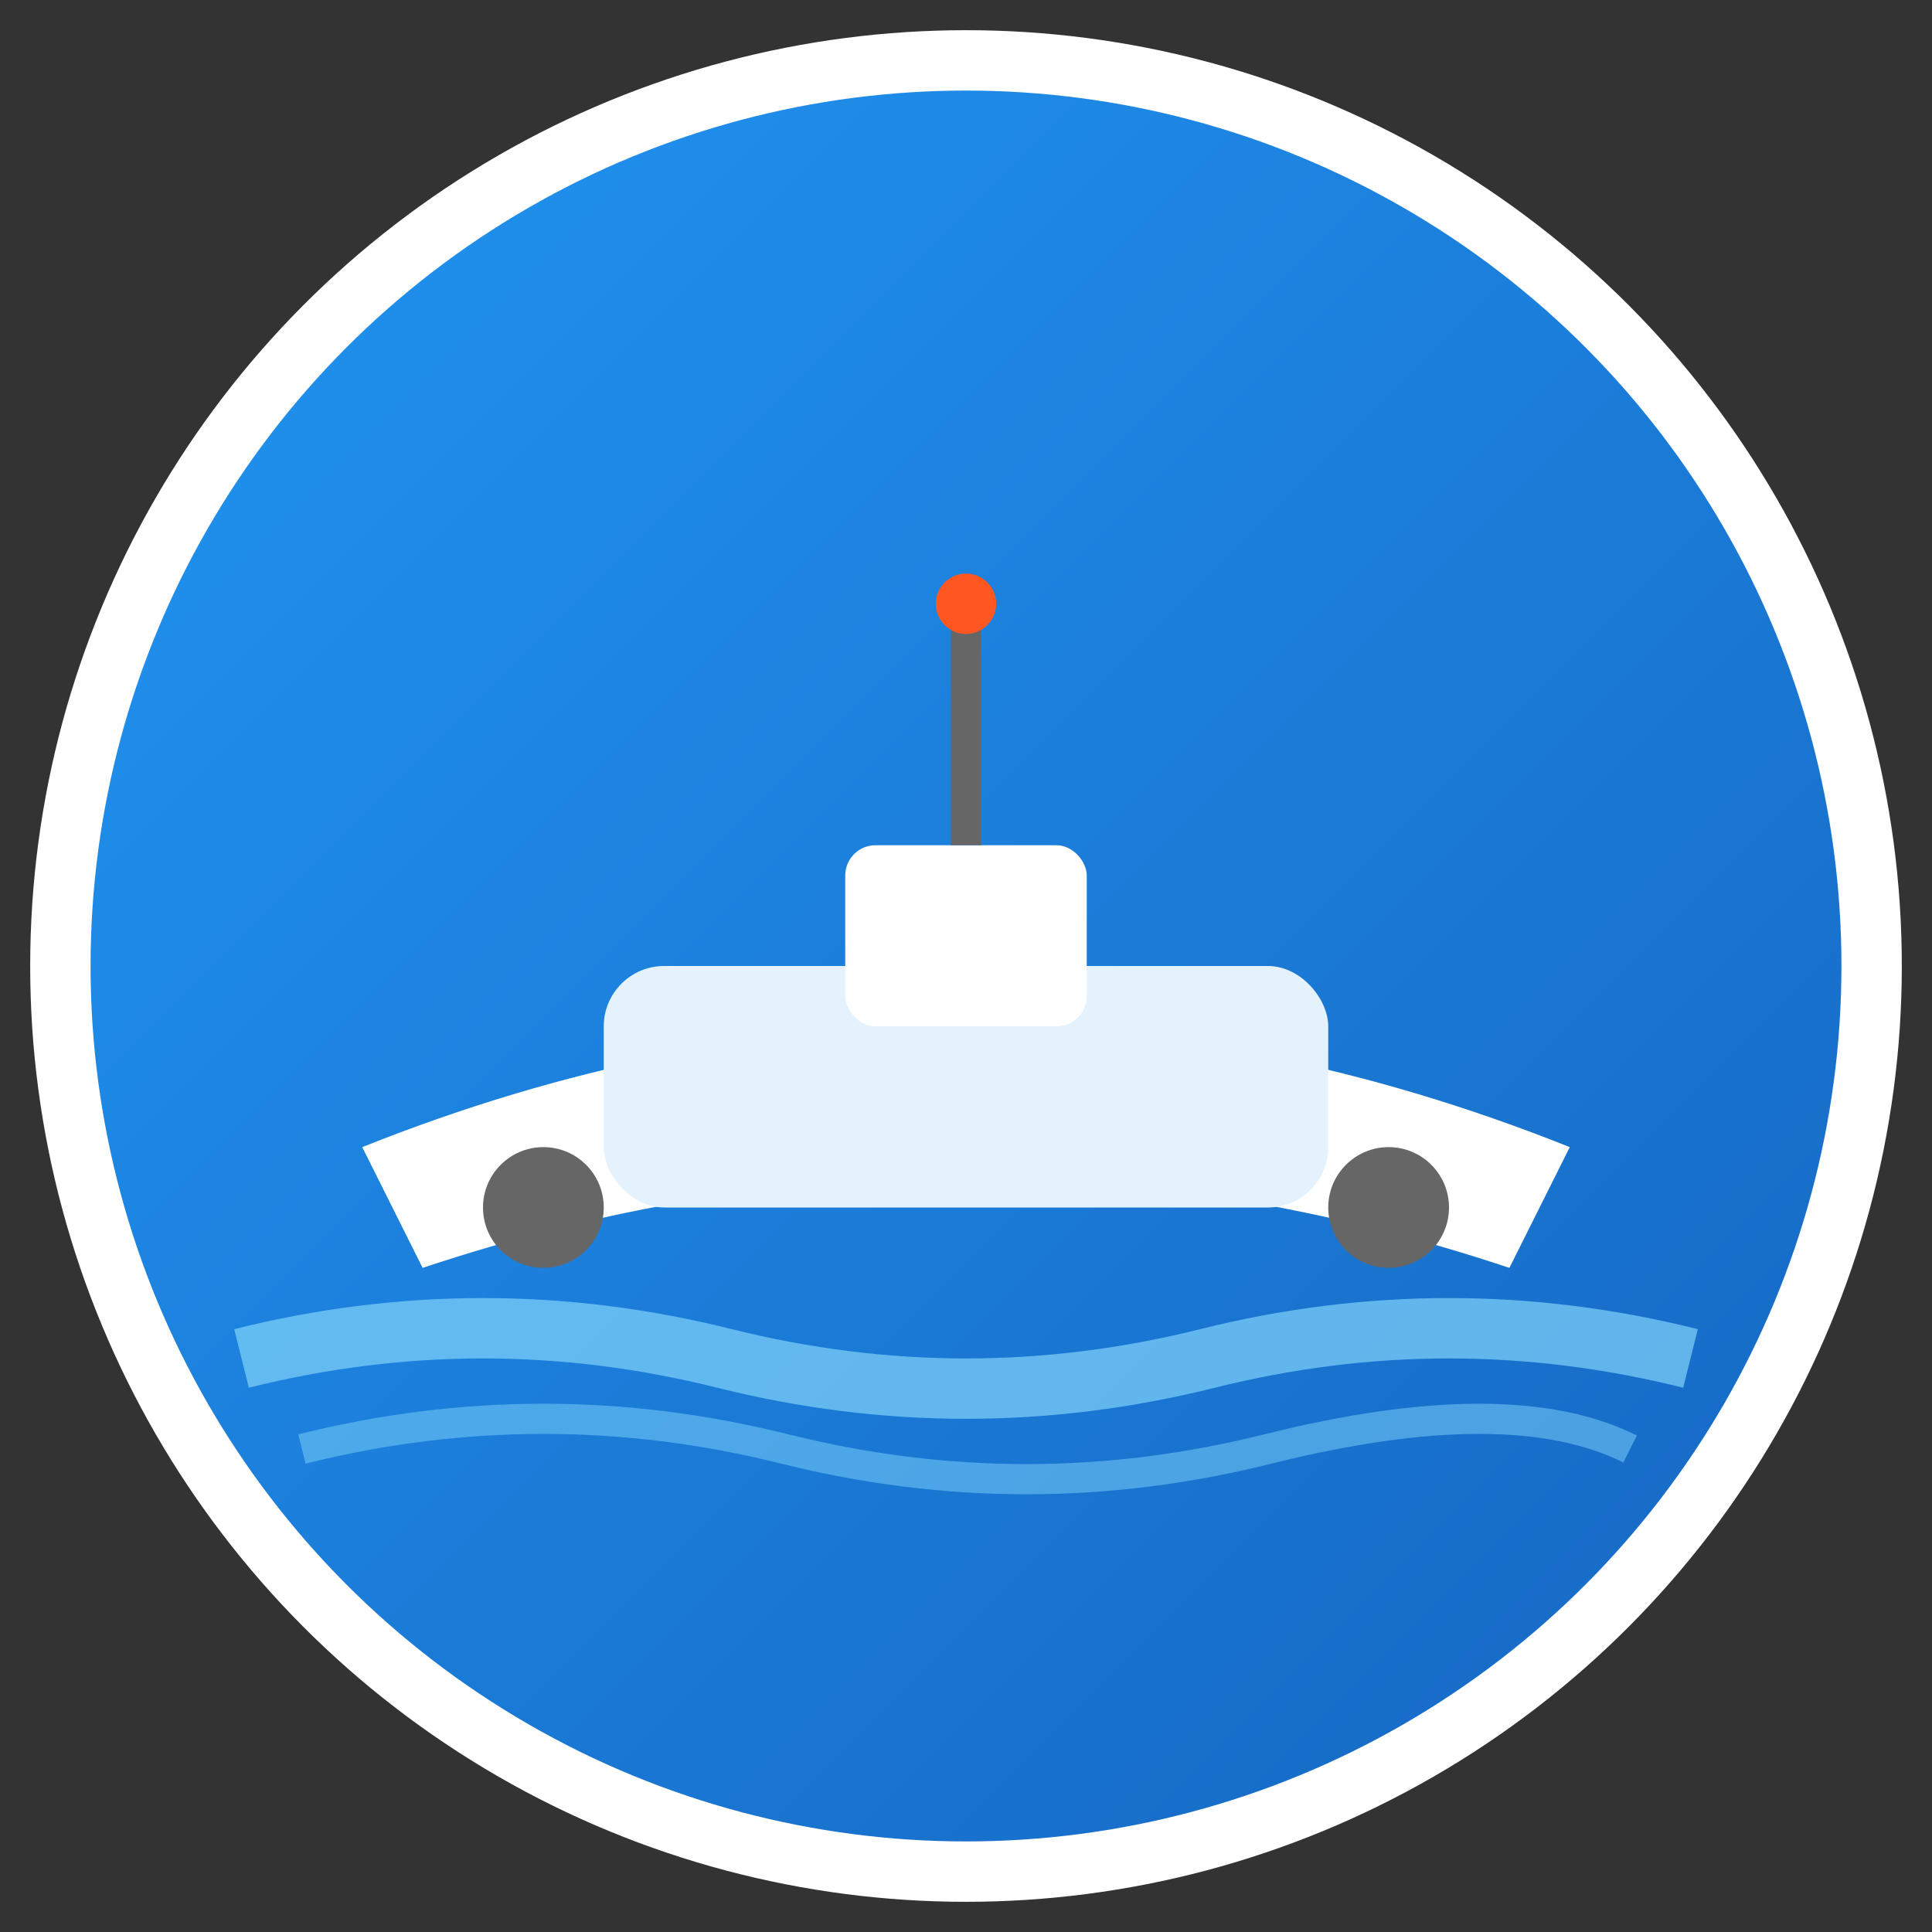
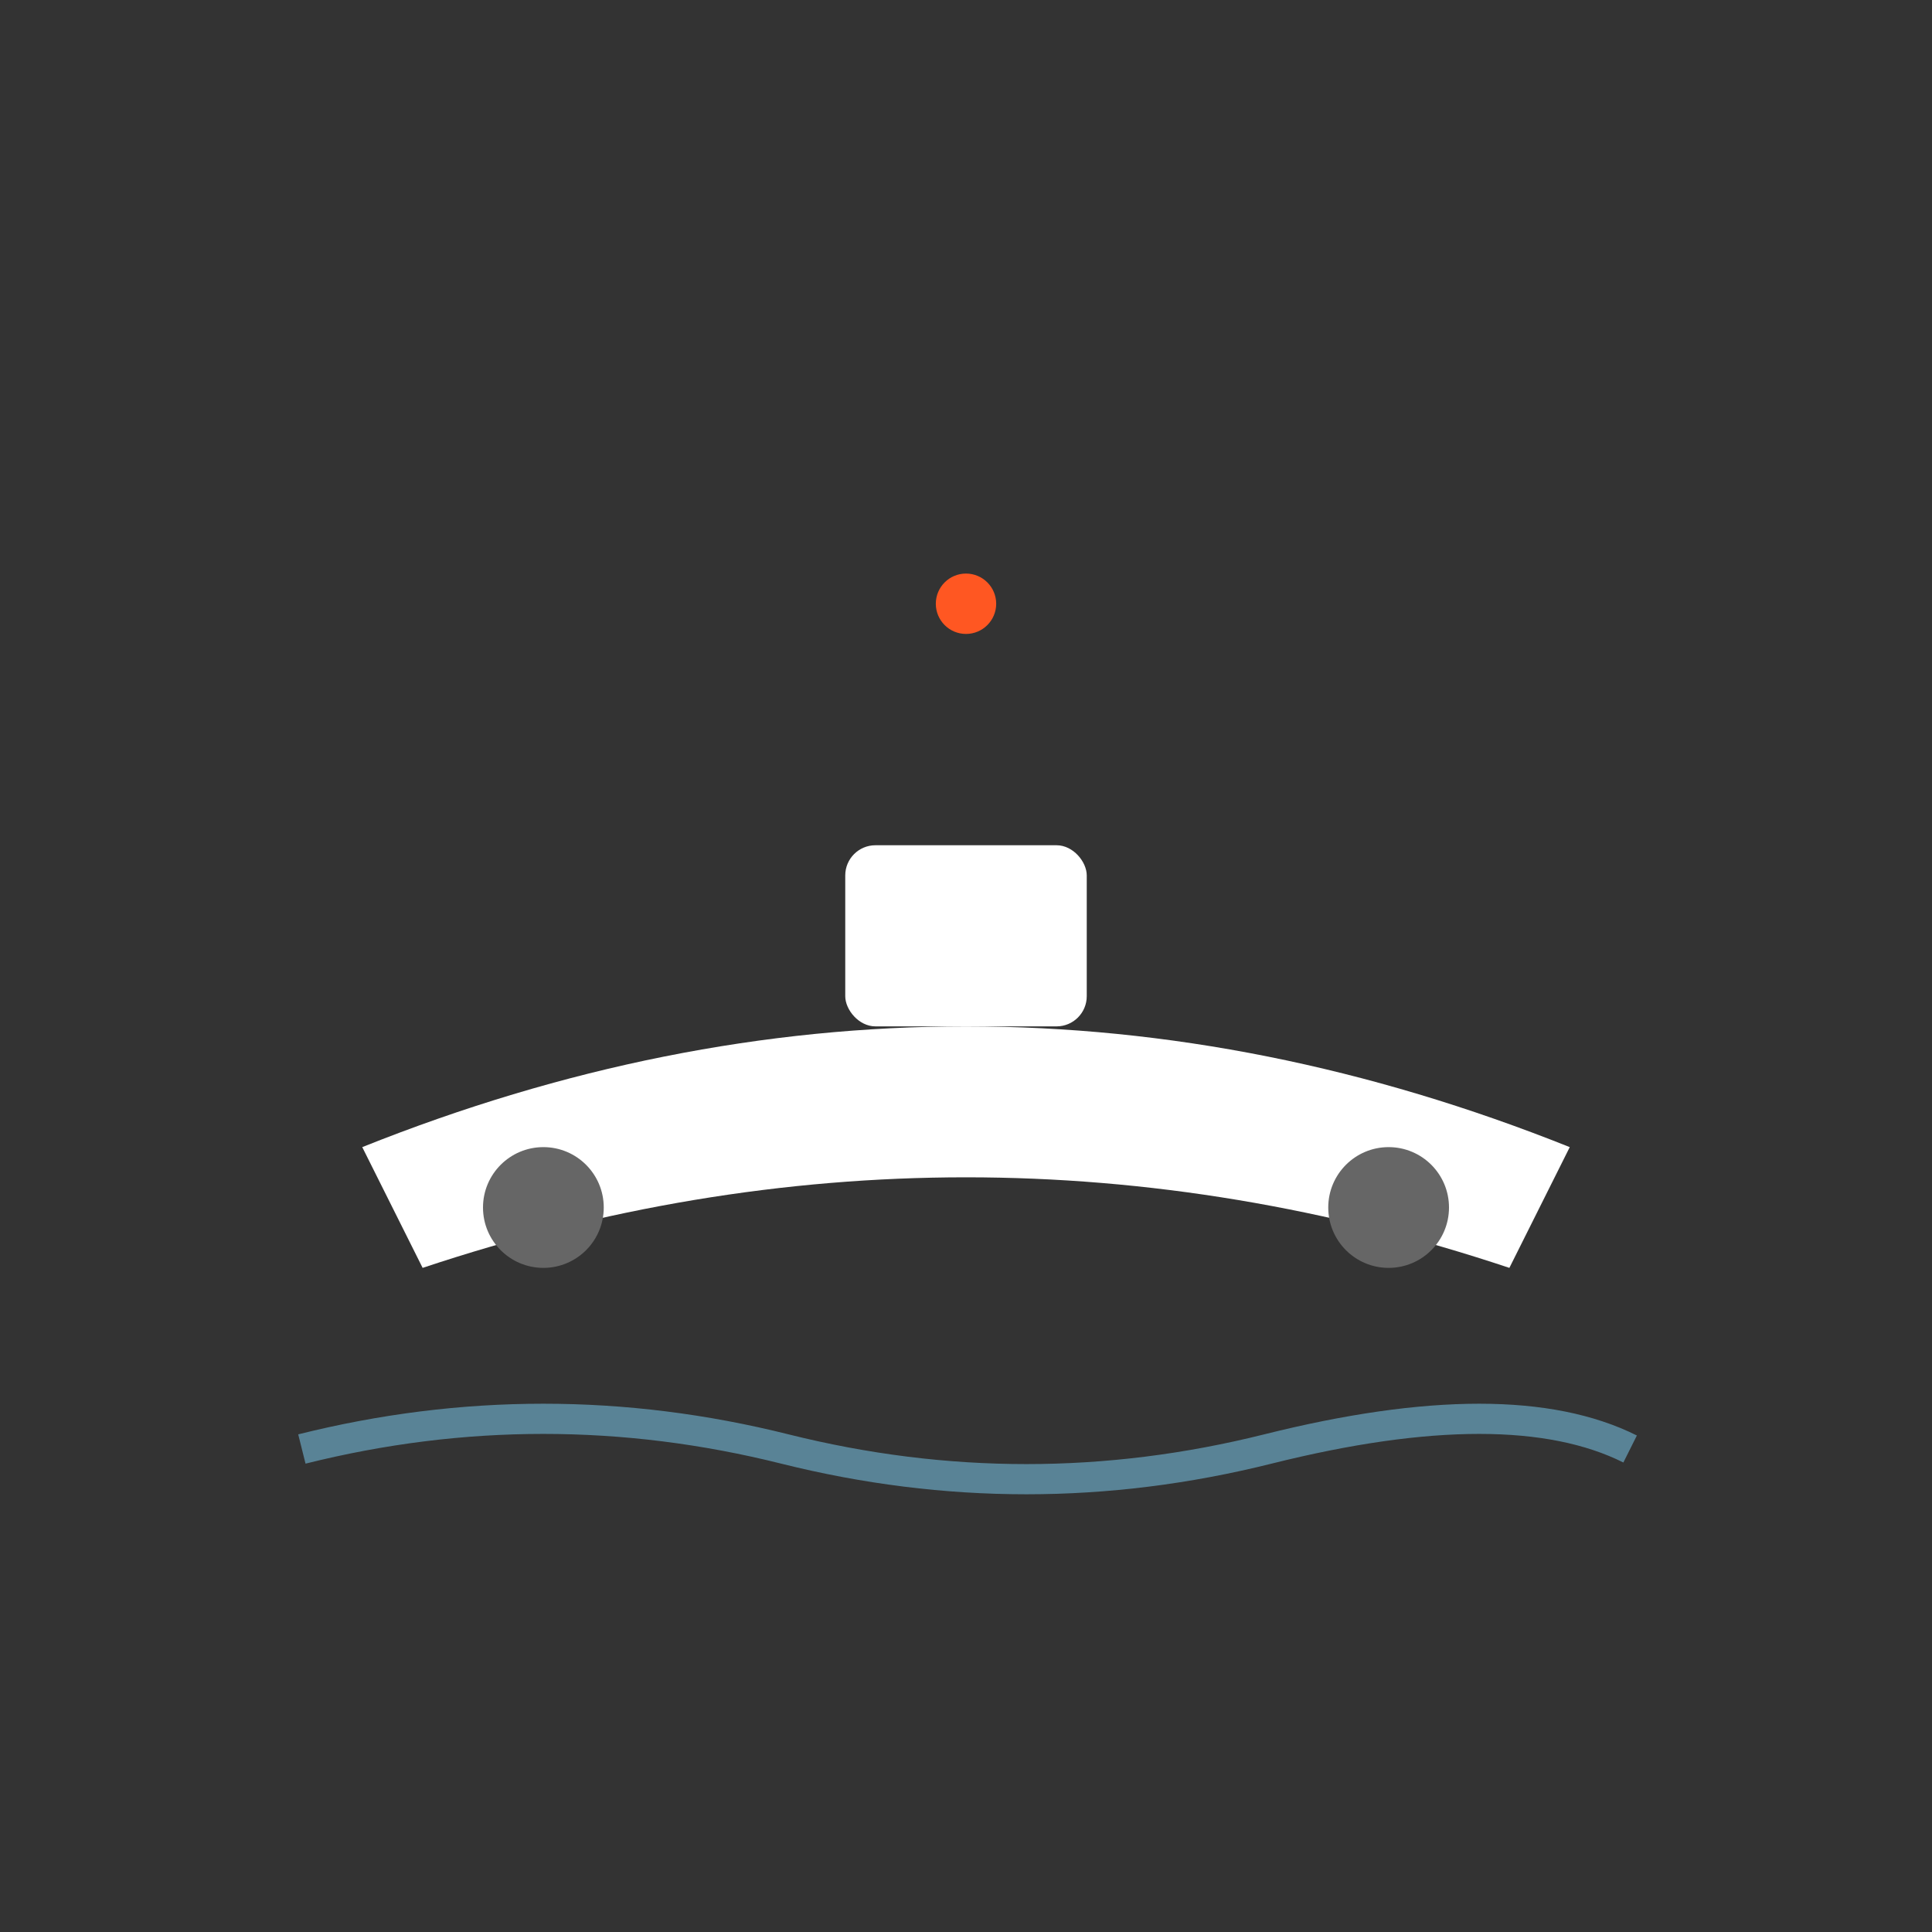
<svg xmlns="http://www.w3.org/2000/svg" width="64" height="64" viewBox="0 0 64 64">
  <rect x="0" y="0" width="64" height="64" fill="#333333" stroke="none" />
  <defs>
    <linearGradient id="shipGradient" x1="0%" y1="0%" x2="100%" y2="100%">
      <stop offset="0%" style="stop-color:#2196F3;stop-opacity:1" />
      <stop offset="100%" style="stop-color:#1565C0;stop-opacity:1" />
    </linearGradient>
  </defs>
-   <circle cx="32" cy="32" r="30" fill="url(#shipGradient)" stroke="white" stroke-width="2" />
  <path d="M12 38 Q32 30 52 38 L50 42 Q32 36 14 42 Z" fill="white" />
-   <rect x="20" y="32" width="24" height="8" rx="2" fill="#E3F2FD" />
  <rect x="28" y="28" width="8" height="6" rx="1" fill="white" />
-   <line x1="32" y1="28" x2="32" y2="20" stroke="#666" stroke-width="1" />
  <circle cx="32" cy="20" r="1" fill="#FF5722" />
  <circle cx="18" cy="40" r="2" fill="#666" />
  <circle cx="46" cy="40" r="2" fill="#666" />
-   <path d="M8 45 Q16 43 24 45 Q32 47 40 45 Q48 43 56 45" stroke="#81D4FA" stroke-width="2" fill="none" opacity="0.7" />
  <path d="M10 48 Q18 46 26 48 Q34 50 42 48 Q50 46 54 48" stroke="#81D4FA" stroke-width="1" fill="none" opacity="0.5" />
</svg>